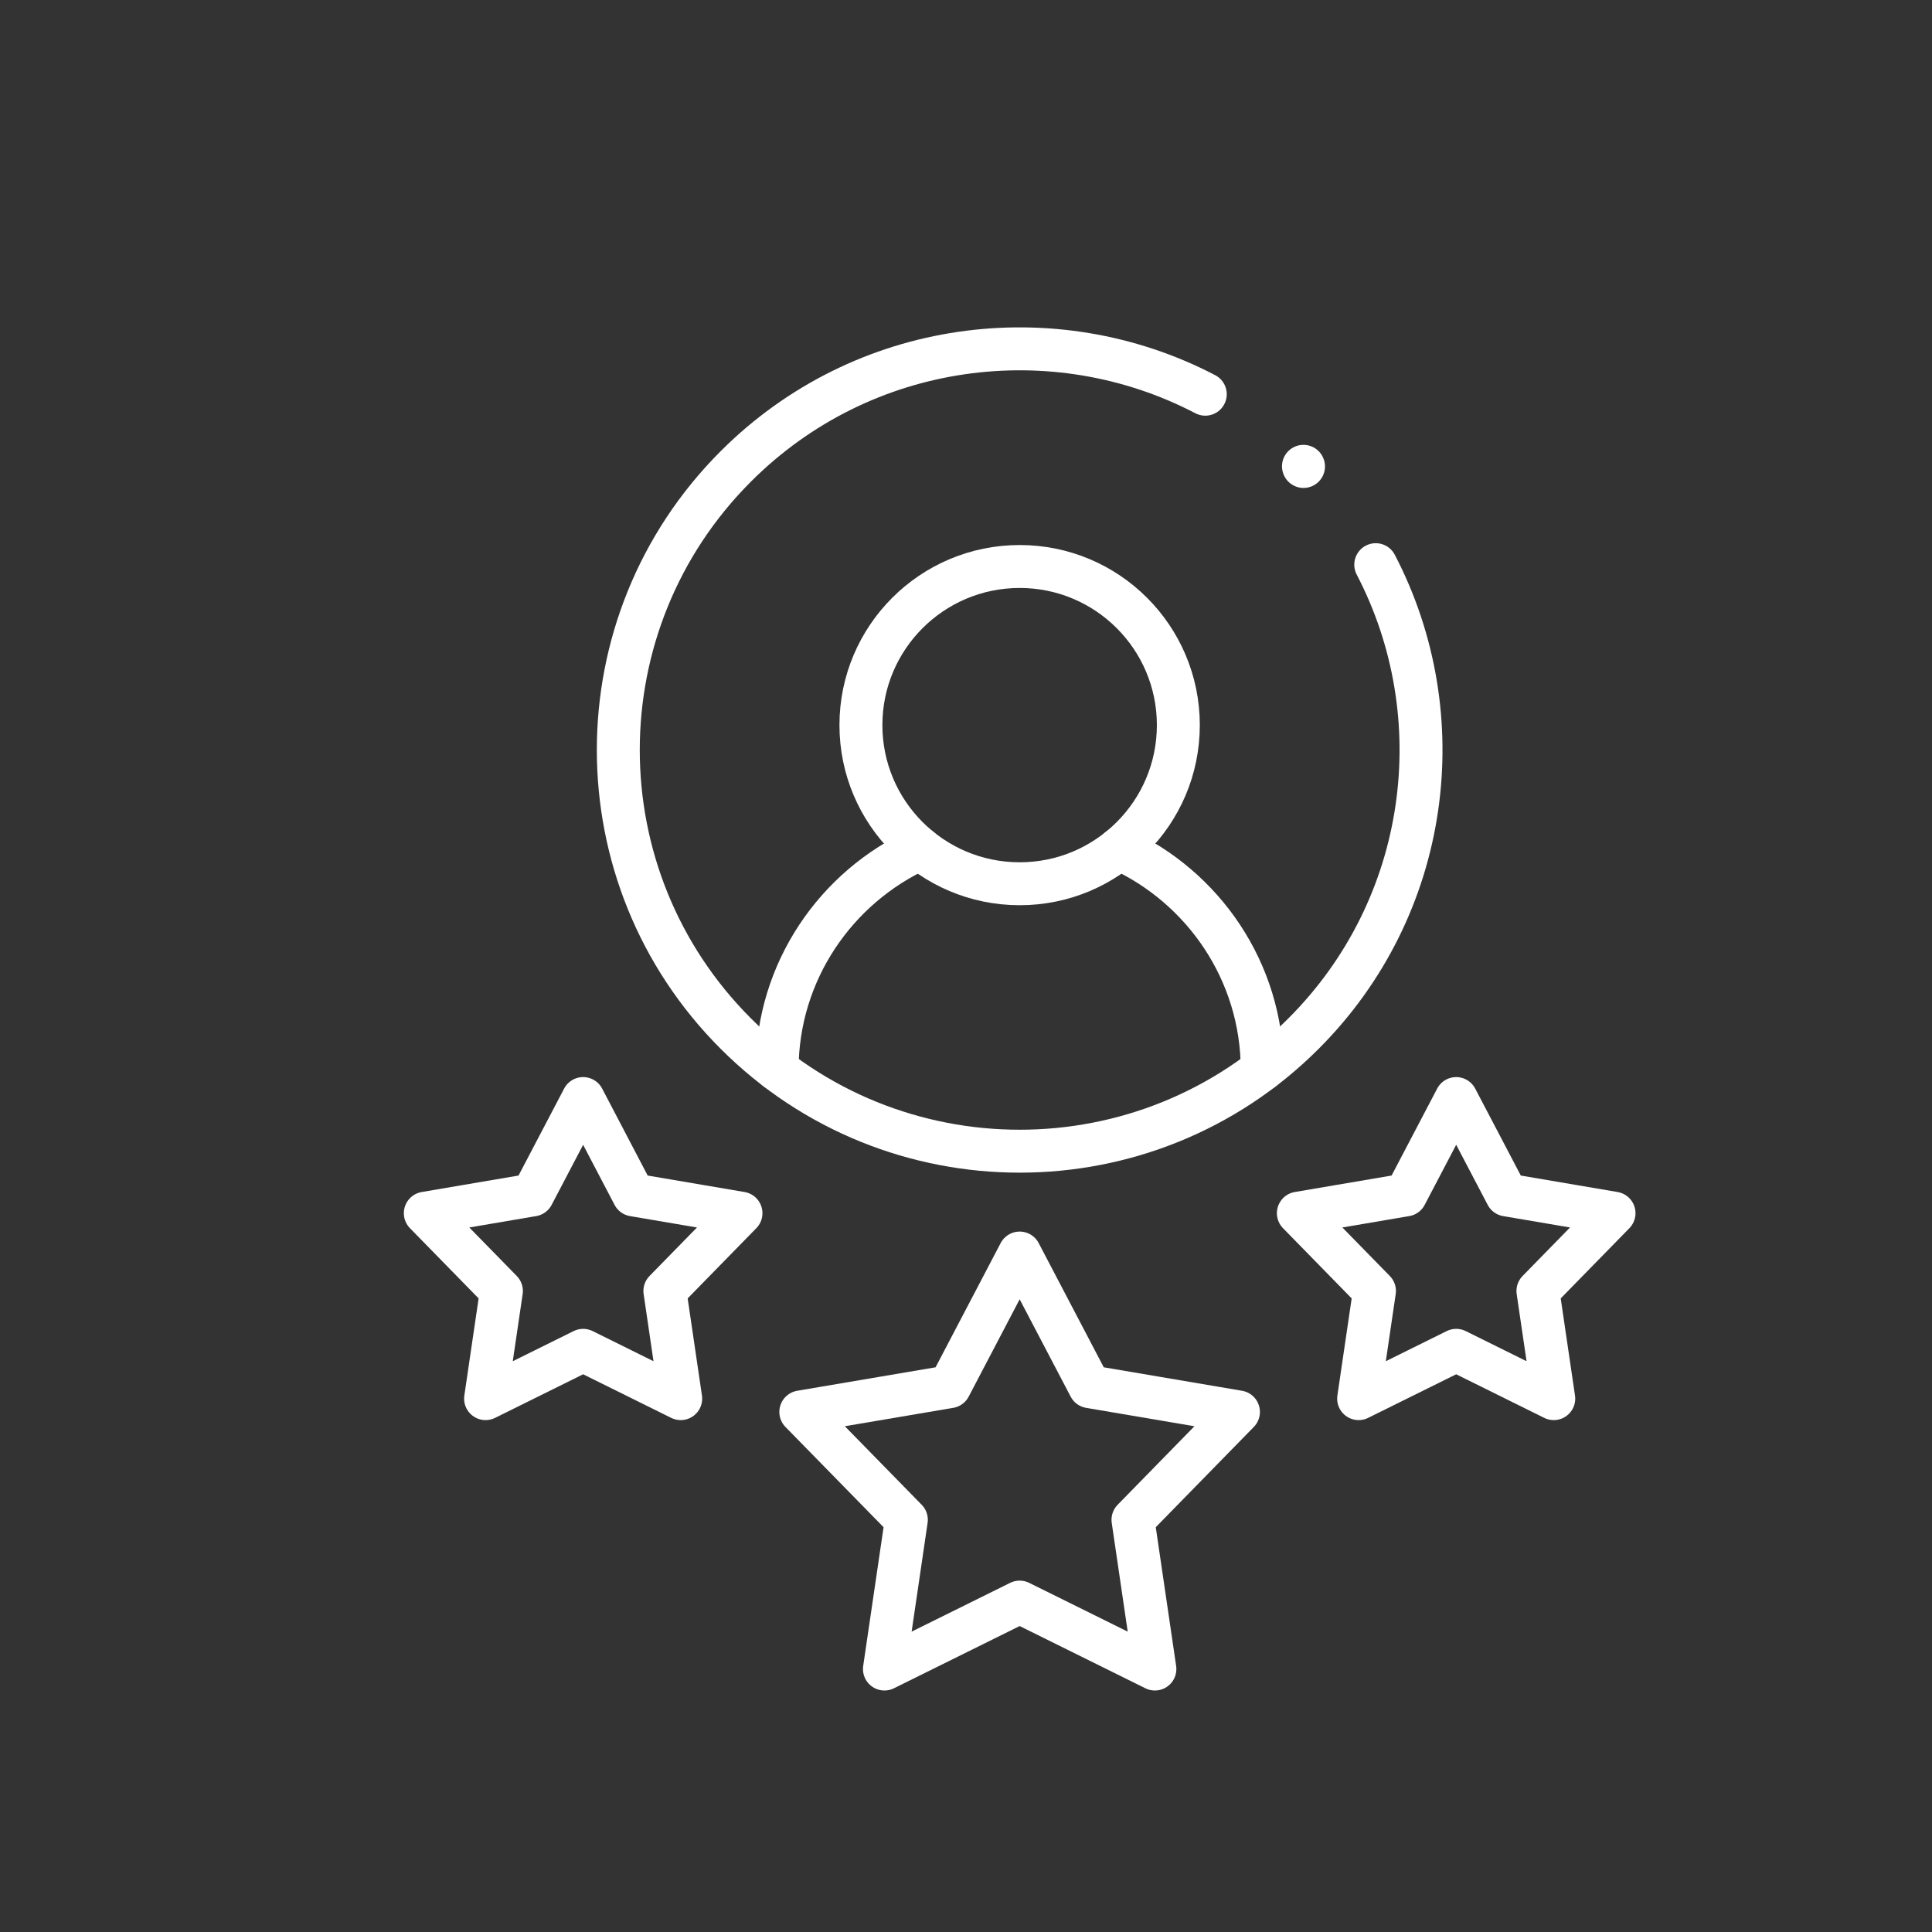
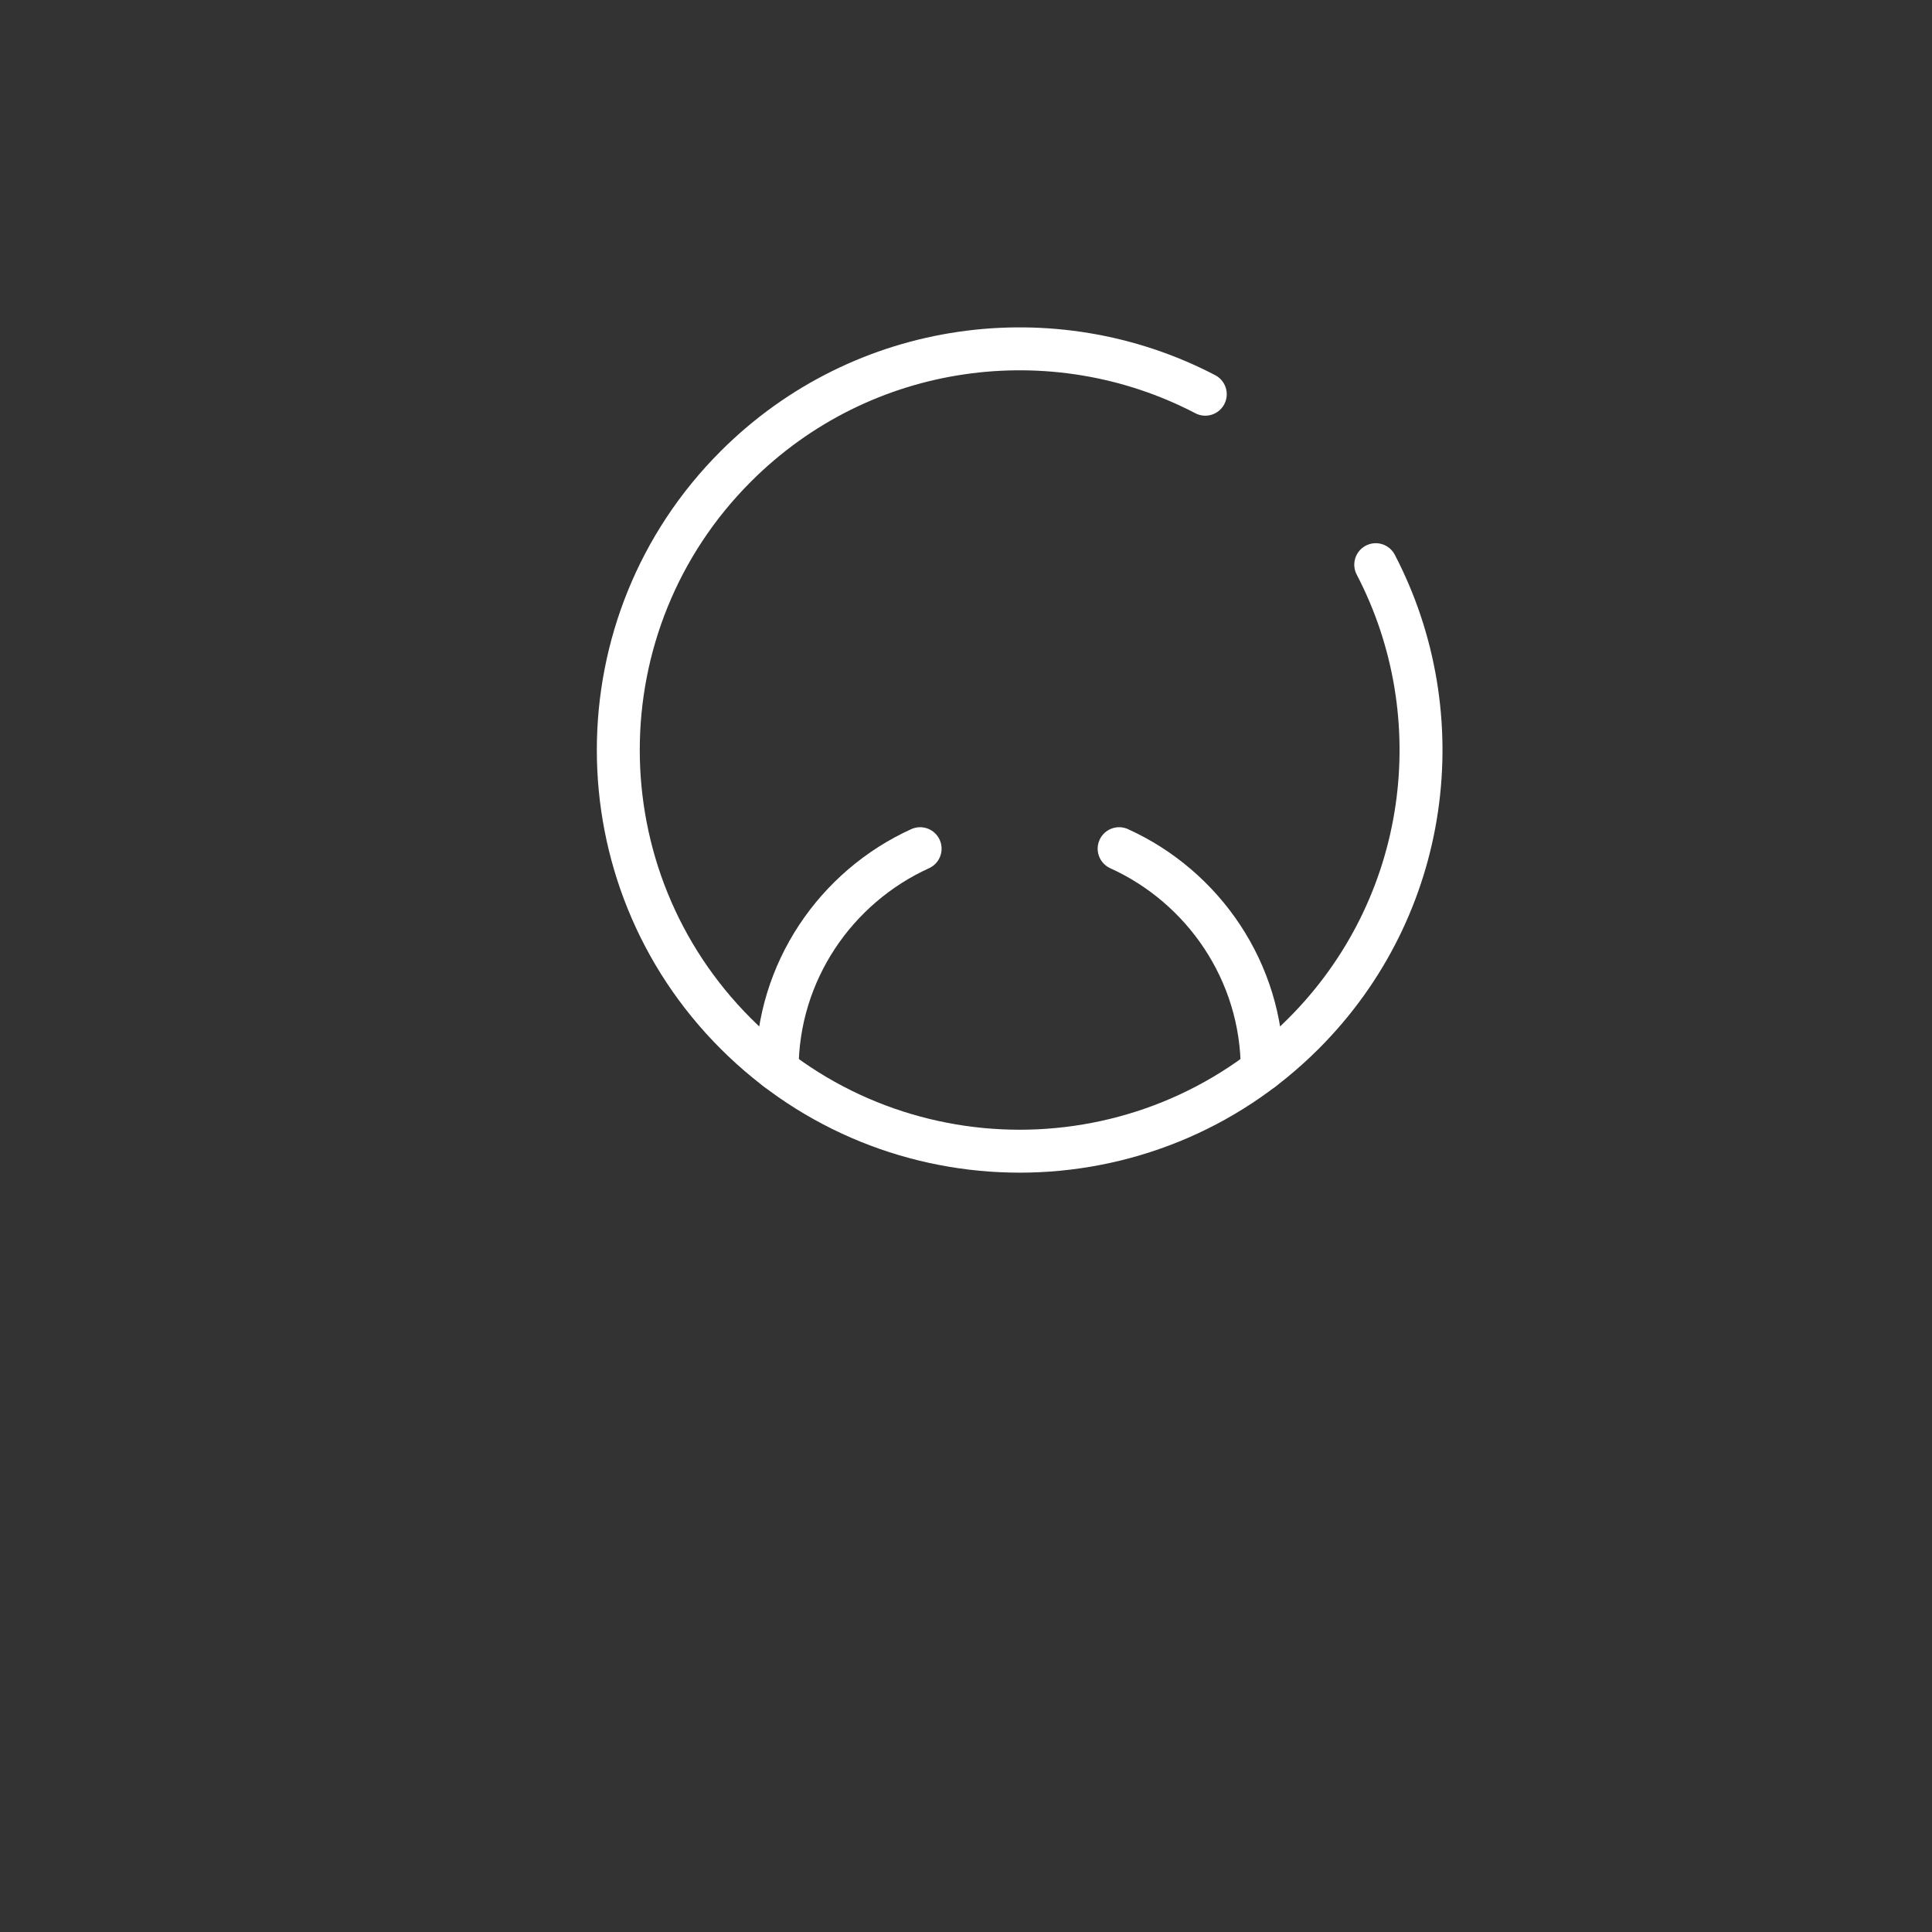
<svg xmlns="http://www.w3.org/2000/svg" width="180" height="180" viewBox="0 0 180 180" fill="none">
  <rect x="0" y="0" width="180" height="180" fill="#333333" stroke="none" />
  <mask id="mask0_8_120" style="mask-type:luminance" maskUnits="userSpaceOnUse" x="31" y="30" width="128" height="128">
    <path d="M31 30H159V158H31V30Z" fill="white" />
  </mask>
  <g mask="url(#mask0_8_120)">
    <path d="M128.175 52.609C135.521 66.697 133.273 84.478 121.44 96.305C106.841 110.904 83.159 110.904 68.56 96.305C53.954 81.707 53.954 58.044 68.56 43.446C80.394 31.618 98.198 29.372 112.293 36.728" stroke="white" stroke-width="4" stroke-miterlimit="10" stroke-linecap="round" stroke-linejoin="round" />
-     <path d="M121.44 43.446L121.446 43.46" stroke="white" stroke-width="4" stroke-miterlimit="10" stroke-linecap="round" stroke-linejoin="round" />
    <path d="M72.403 99.657C72.403 90.529 77.891 82.628 85.726 79.07M104.267 79.07C112.109 82.628 117.597 90.529 117.597 99.657" stroke="white" stroke-width="4" stroke-miterlimit="10" stroke-linecap="round" stroke-linejoin="round" />
-     <path d="M95 52.779C103.168 52.779 109.783 59.398 109.783 67.555C109.783 75.718 103.168 82.337 95 82.337C86.832 82.337 80.21 75.718 80.21 67.555C80.21 59.398 86.832 52.779 95 52.779Z" stroke="white" stroke-width="4" stroke-miterlimit="10" stroke-linecap="round" stroke-linejoin="round" />
-     <path d="M95 116.743L88.477 129.194L74.609 131.547L84.443 141.596L82.401 155.5L95 149.264L107.599 155.5L105.557 141.596L115.384 131.547L101.523 129.194L95 116.743Z" stroke="white" stroke-width="4" stroke-miterlimit="10" stroke-linecap="round" stroke-linejoin="round" />
-     <path d="M54.33 102.35L49.622 111.329L39.625 113.03L46.715 120.279L45.24 130.307L54.33 125.807L63.42 130.307L61.945 120.279L69.035 113.03L59.031 111.329L54.33 102.35Z" stroke="white" stroke-width="4" stroke-miterlimit="10" stroke-linecap="round" stroke-linejoin="round" />
-     <path d="M135.67 102.35L130.962 111.329L120.965 113.03L128.055 120.279L126.58 130.307L135.67 125.807L144.76 130.307L143.285 120.279L150.375 113.03L140.378 111.329L135.67 102.35Z" stroke="white" stroke-width="4" stroke-miterlimit="10" stroke-linecap="round" stroke-linejoin="round" />
  </g>
</svg>